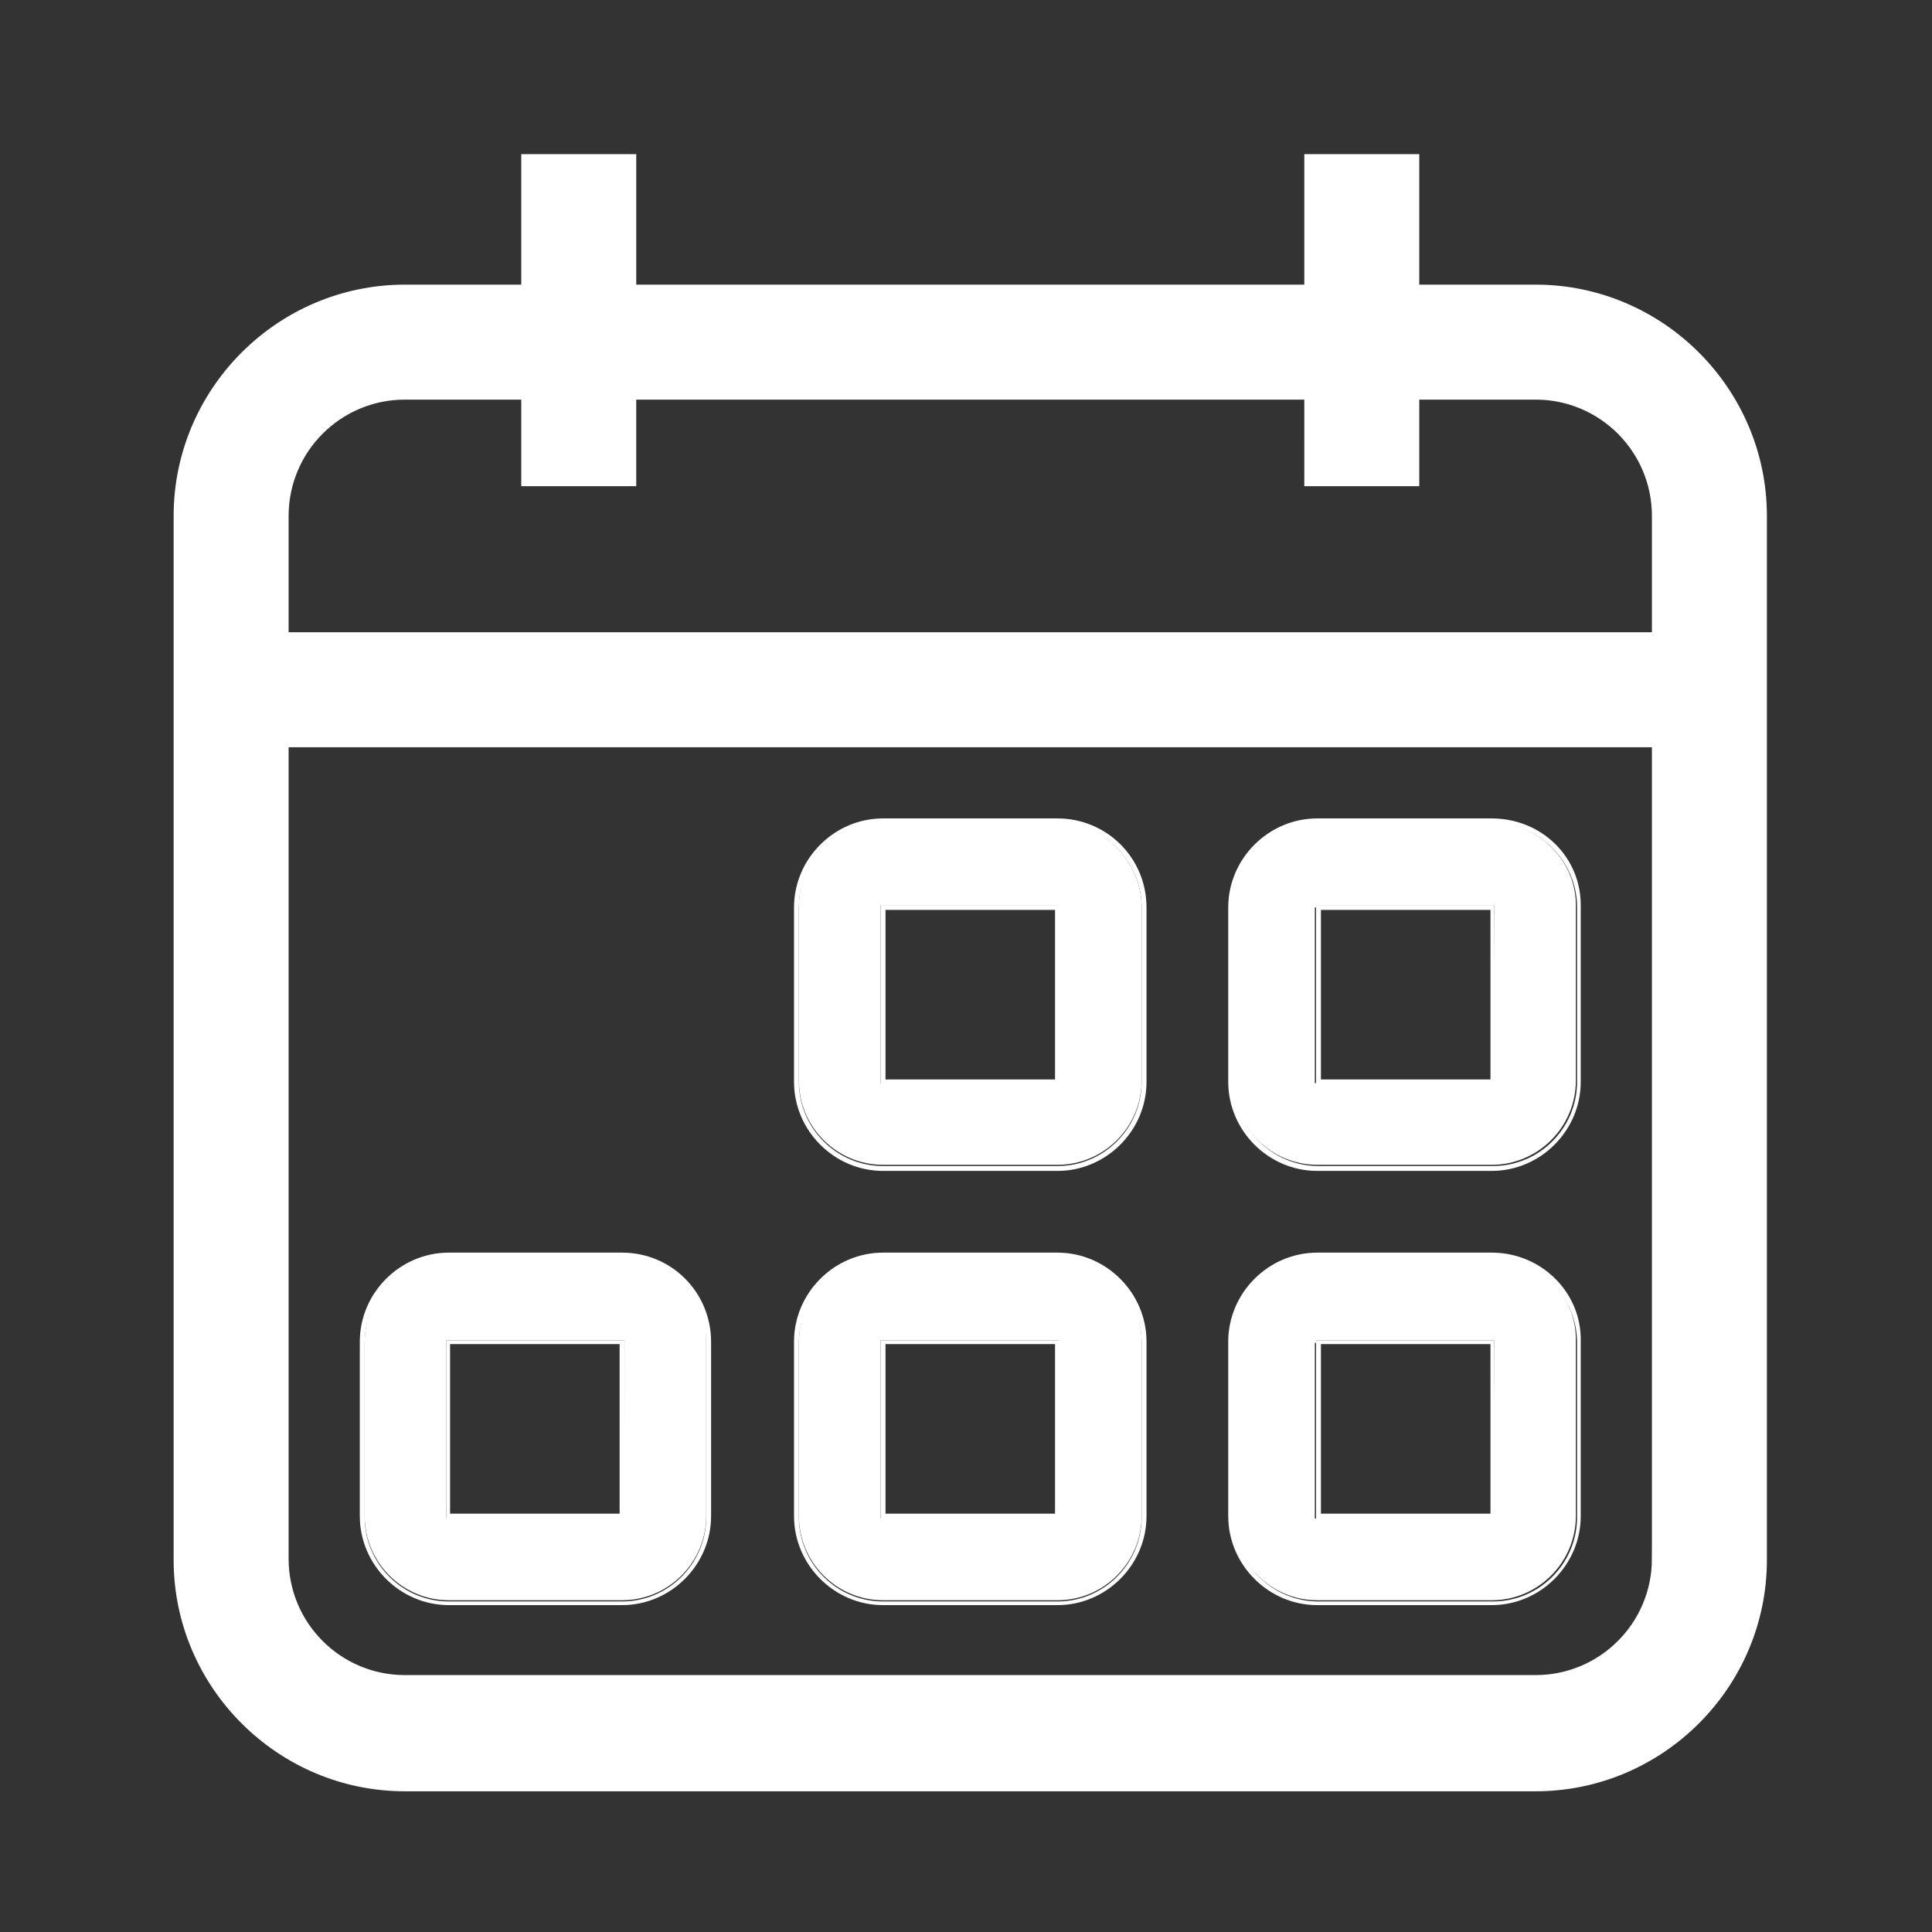
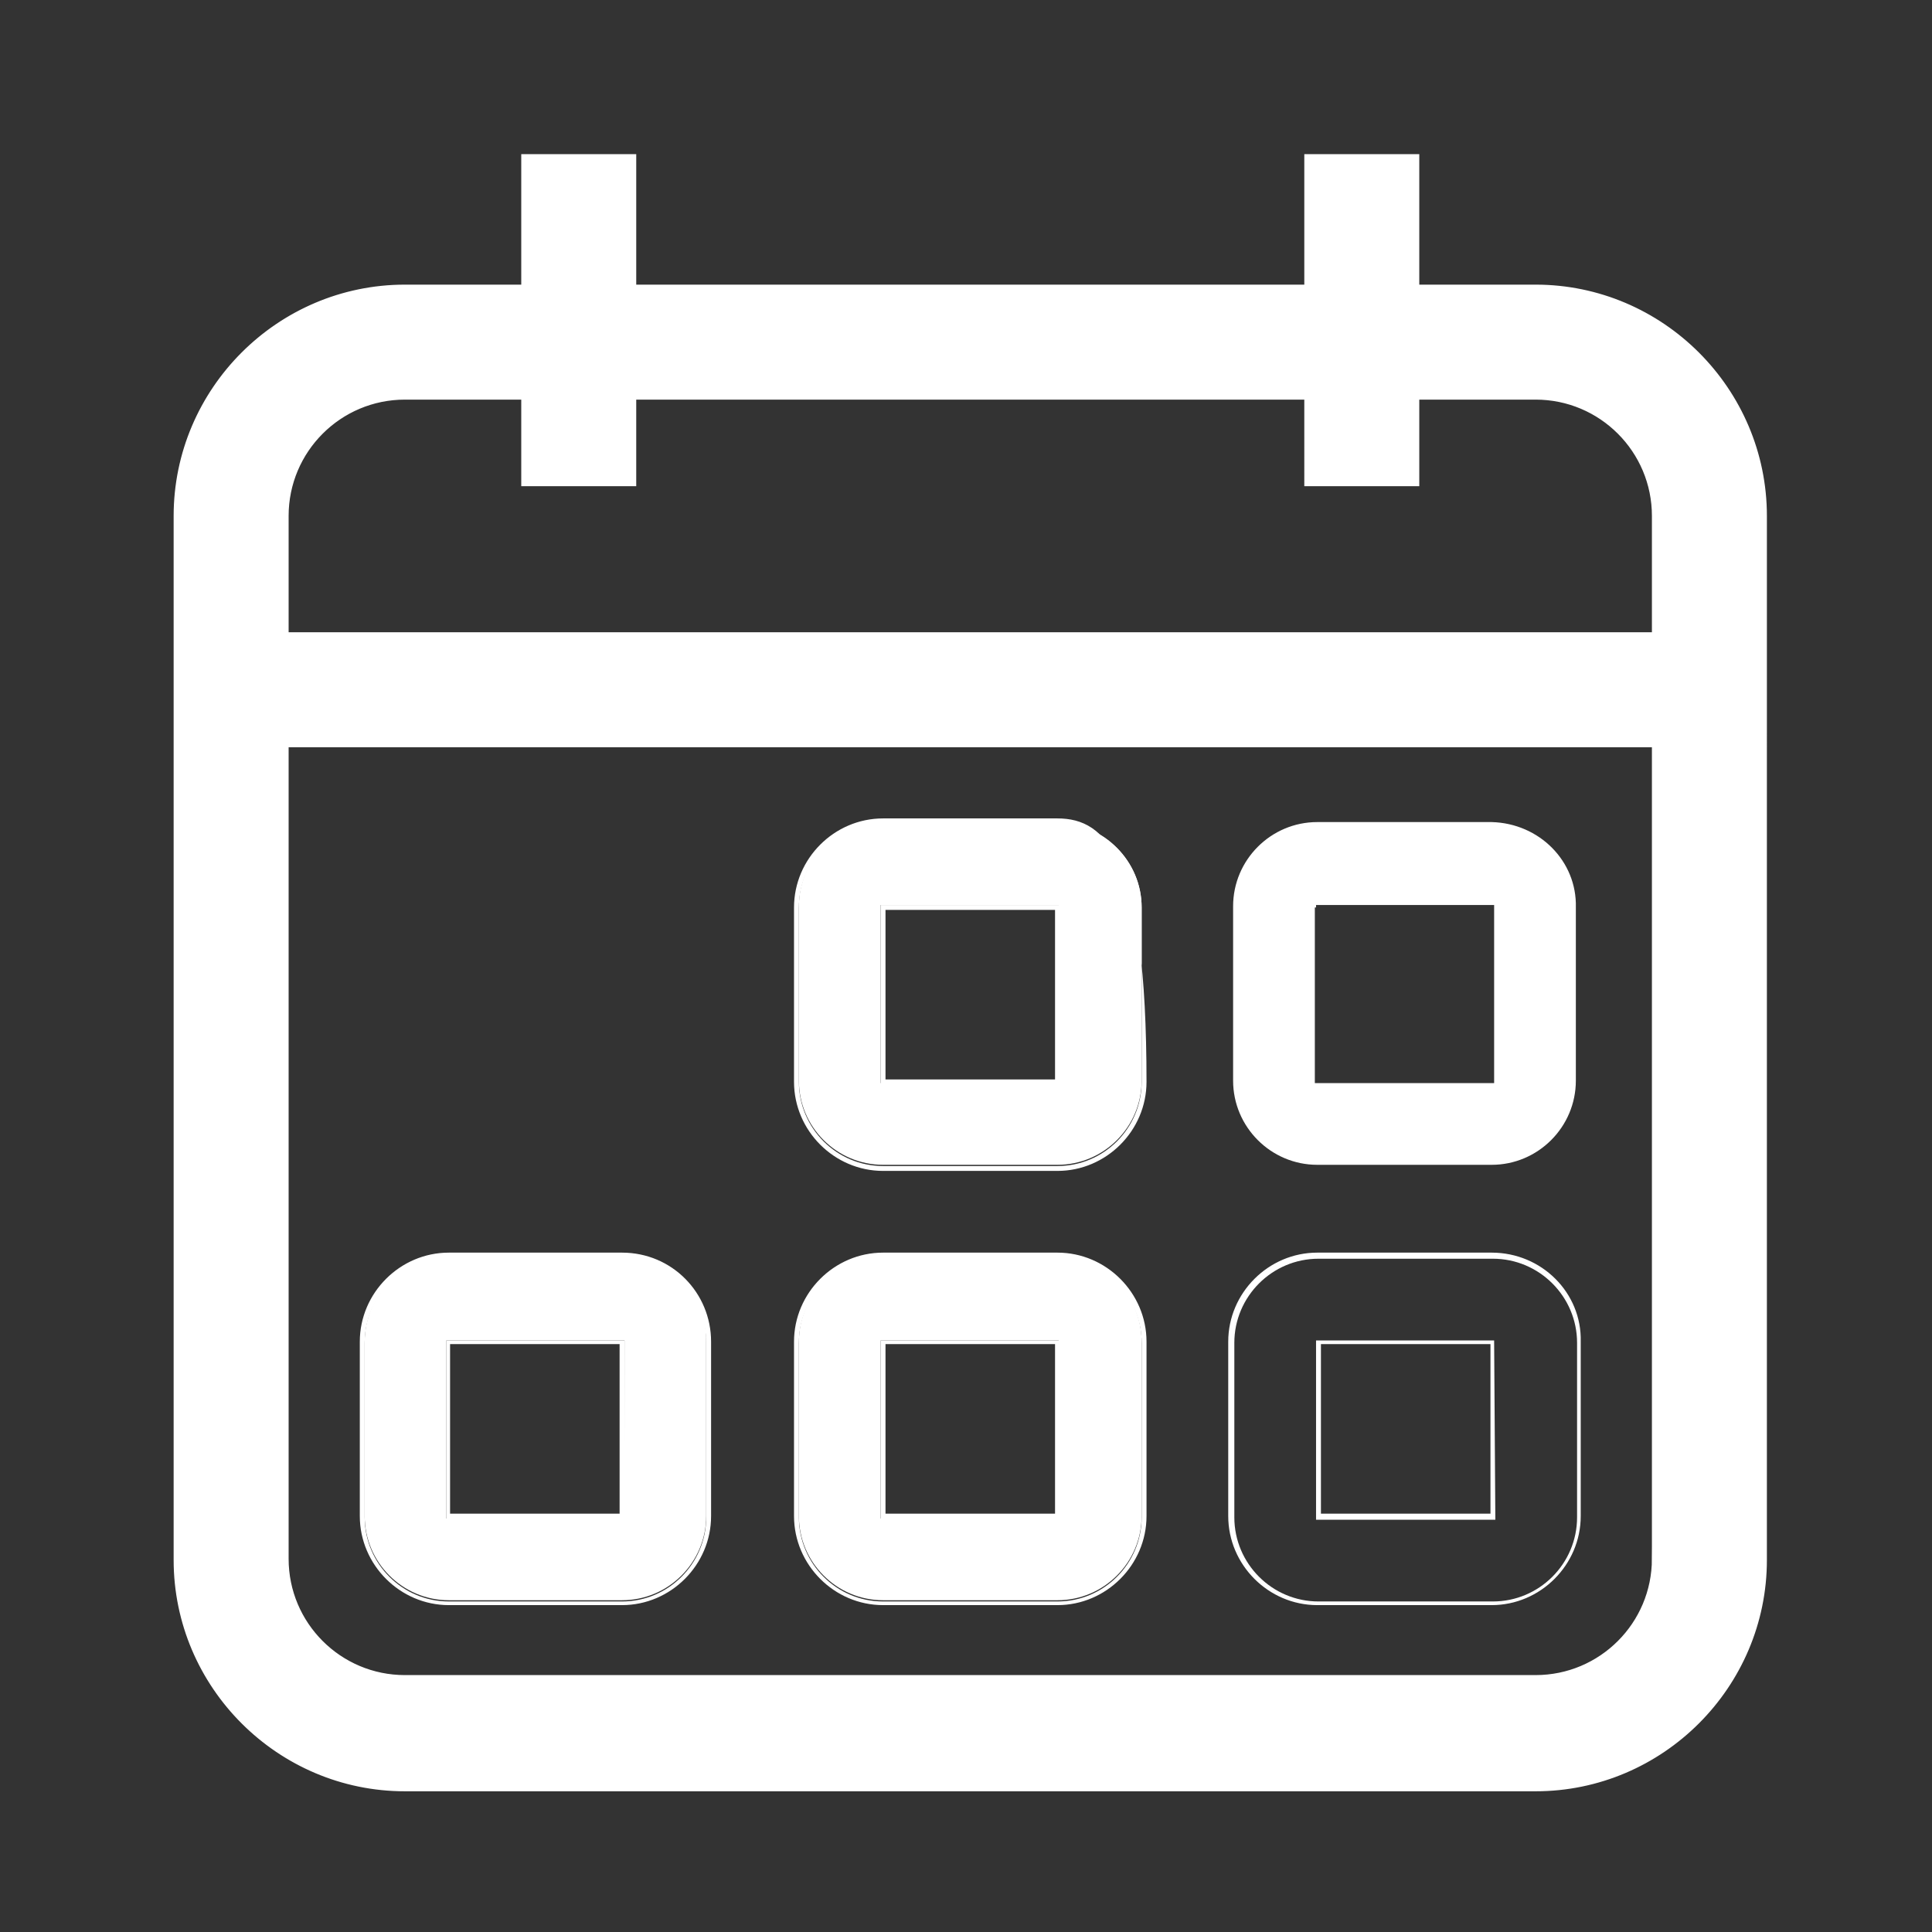
<svg xmlns="http://www.w3.org/2000/svg" version="1.1" id="Layer_1" x="0px" y="0px" viewBox="0 0 158.4 158.4" style="enable-background:new 0 0 158.4 158.4;" xml:space="preserve">
  <rect x="0" y="0" width="158.4" height="158.4" fill="#333333" stroke="none" />
  <style type="text/css">
	.st0{fill:#FFFFFF;}
	.st1{fill:#FFFFFF;stroke:#FFFFFF;stroke-width:1.927;stroke-miterlimit:10;}
</style>
  <path class="st0" d="M115,14h-6.7v10.7H50.8l0-10.7h-6.7v10.7H33.2c-4.9,0-9.3,2-12.5,5.2c-3.2,3.2-5.2,7.6-5.2,12.5v85.6  c0,4.9,2,9.3,5.2,12.5c3.2,3.2,7.6,5.2,12.5,5.2h92.7c4.9,0,9.3-2,12.5-5.2c3.2-3.2,5.2-7.6,5.2-12.5V60.1V53V42.3  c0-4.9-2-9.3-5.2-12.5c-3.2-3.2-7.6-5.2-12.5-5.2H115V14z M108.3,38.5h6.8v-7.1h10.9c6,0,10.9,4.9,10.9,10.9V53v0.2H22.3V42.3  c0-6,4.9-10.9,10.9-10.9h10.9v7.1h6.8v-7.1h57.4V38.5z M33.2,138.8c-6,0-10.9-4.9-10.9-10.9V59.9h114.5v67.9c0,6-4.9,10.9-10.9,10.9  H33.2z" />
  <path class="st1" d="M115.4,13.6h-7.5v10.7H51.2V13.6h-7.5v10.7H33.2c-9.9,0-18,8.1-18,18v85.6c0,9.9,8.1,18,18,18h92.7  c9.9,0,18-8.1,18-18V60.1V53V42.3c0-9.9-8.1-18-18-18h-10.5V13.6z M50.8,24.7h57.4V14h6.8v10.7h10.9c4.9,0,9.3,2,12.5,5.2  c3.2,3.2,5.2,7.6,5.2,12.5V53v7.1v67.8c0,4.9-2,9.3-5.2,12.5c-3.2,3.2-7.6,5.2-12.5,5.2H33.2c-4.9,0-9.3-2-12.5-5.2  c-3.2-3.2-5.2-7.6-5.2-12.5V42.3c0-4.9,2-9.3,5.2-12.5c3.2-3.2,7.6-5.2,12.5-5.2h10.9V14h6.8V24.7z M125.9,31.4H115v7.1h-6.8v-7.1  H50.8v7.1h-6.8v-7.1H33.2c-6,0-10.9,4.9-10.9,10.9v10.9h114.5V53V42.3C136.8,36.3,131.9,31.4,125.9,31.4 M107.9,38.9h7.5v-7.1h10.5  c5.8,0,10.5,4.7,10.5,10.5v10.5H22.7V42.3c0-5.8,4.7-10.5,10.5-10.5h10.5l0,7.1h7.5v-7.1h56.7V38.9z M136.6,53L136.6,53v-0.2V53h0.2  H136.6z M136.8,59.9H22.3v67.9c0,6,4.9,10.9,10.9,10.9h92.7c6,0,10.9-4.9,10.9-10.9h-0.2h-0.2c0,5.8-4.7,10.5-10.5,10.5H33.2  c-5.8,0-10.5-4.7-10.5-10.5V60.3h113.7v67.6h0.2h0.2V59.9z" />
  <path class="st0" d="M86.7,67.4H72.4c-3.8,0-6.9,3.1-6.9,6.9v14.3c0,3.8,3.1,6.9,6.9,6.9h14.3c3.8,0,6.9-3.1,6.9-6.9V74.4  C93.6,70.6,90.5,67.5,86.7,67.4 M72.2,74.4v-0.2h14.6l0,14.6H72.2V74.4h0.2H72.2z" />
-   <path class="st0" d="M86.7,67.1H72.4c-4,0-7.3,3.3-7.3,7.3v14.3c0,4,3.3,7.3,7.3,7.3h14.3c4,0,7.3-3.3,7.3-7.3V74.4  C94,70.3,90.7,67.1,86.7,67.1 M72.4,95.6L72.4,95.6c-3.8,0-6.9-3.1-6.9-6.9V74.4c0-3.8,3.1-6.9,6.9-6.9h14.3c3.8,0,6.9,3.1,6.9,6.9  v14.3c0,3.8-3.1,6.9-6.9,6.9H72.4z M86.9,74.2H72.2v0.2h0.2h-0.2v14.5h14.7L86.9,74.2z M72.6,74.6h13.9l0,13.9H72.6V74.6z" />
+   <path class="st0" d="M86.7,67.1H72.4c-4,0-7.3,3.3-7.3,7.3v14.3c0,4,3.3,7.3,7.3,7.3h14.3c4,0,7.3-3.3,7.3-7.3C94,70.3,90.7,67.1,86.7,67.1 M72.4,95.6L72.4,95.6c-3.8,0-6.9-3.1-6.9-6.9V74.4c0-3.8,3.1-6.9,6.9-6.9h14.3c3.8,0,6.9,3.1,6.9,6.9  v14.3c0,3.8-3.1,6.9-6.9,6.9H72.4z M86.9,74.2H72.2v0.2h0.2h-0.2v14.5h14.7L86.9,74.2z M72.6,74.6h13.9l0,13.9H72.6V74.6z" />
  <path class="st0" d="M122.3,67.4h-14.3c-3.8,0-6.9,3.1-6.9,6.9v14.3c0,3.8,3.1,6.9,6.9,6.9h14.3c3.8,0,6.9-3.1,6.9-6.9V74.4  C129.3,70.6,126.2,67.5,122.3,67.4 M107.9,74.4v-0.2h14.6l0,14.6h-14.7V74.4h0.2H107.9z" />
-   <path class="st0" d="M122.3,67.1h-14.3c-4,0-7.3,3.3-7.3,7.3v14.3c0,4,3.3,7.3,7.3,7.3h14.3c4,0,7.3-3.3,7.3-7.3V74.4  C129.7,70.3,126.4,67.1,122.3,67.1 M108.1,95.6L108.1,95.6c-3.8,0-6.9-3.1-6.9-6.9V74.4c0-3.8,3.1-6.9,6.9-6.9h14.3  c3.8,0,6.9,3.1,6.9,6.9v14.3c0,3.8-3.1,6.9-6.9,6.9H108.1z M122.5,74.2h-14.6v0.2h0.2h-0.2v14.5h14.7L122.5,74.2z M108.3,74.6h13.9  l0,13.9h-13.9V74.6z" />
  <path class="st0" d="M51,103.1H36.8c-3.8,0-6.9,3.1-6.9,6.9v14.3c0,3.8,3.1,6.9,6.9,6.9H51c3.8,0,6.9-3.1,6.9-6.9v-14.3  C58,106.2,54.8,103.1,51,103.1 M36.6,110.1v-0.2h14.6l0,14.6H36.6V110.1h0.2H36.6z" />
  <path class="st0" d="M51,102.7H36.8c-4,0-7.3,3.3-7.3,7.3v14.3c0,4,3.3,7.3,7.3,7.3H51c4,0,7.3-3.3,7.3-7.3v-14.3  C58.3,106,55.1,102.7,51,102.7 M36.8,131.3L36.8,131.3c-3.8,0-6.9-3.1-6.9-6.9v-14.3c0-3.8,3.1-6.9,6.9-6.9H51  c3.8,0,6.9,3.1,6.9,6.9v14.3c0,3.8-3.1,6.9-6.9,6.9H36.8z M51.2,109.9H36.6v0.2h0.2h-0.2v14.5h14.7L51.2,109.9z M36.9,110.2h13.9  l0,13.9H36.9V110.2z" />
  <path class="st0" d="M86.7,103.1H72.4c-3.8,0-6.9,3.1-6.9,6.9v14.3c0,3.8,3.1,6.9,6.9,6.9h14.3c3.8,0,6.9-3.1,6.9-6.9v-14.3  C93.6,106.2,90.5,103.1,86.7,103.1 M72.2,110.1v-0.2h14.6l0,14.6H72.2V110.1h0.2H72.2z" />
  <path class="st0" d="M86.7,102.7H72.4c-4,0-7.3,3.3-7.3,7.3v14.3c0,4,3.3,7.3,7.3,7.3h14.3c4,0,7.3-3.3,7.3-7.3v-14.3  C94,106,90.7,102.7,86.7,102.7 M72.4,131.3L72.4,131.3c-3.8,0-6.9-3.1-6.9-6.9v-14.3c0-3.8,3.1-6.9,6.9-6.9h14.3  c3.8,0,6.9,3.1,6.9,6.9v14.3c0,3.8-3.1,6.9-6.9,6.9H72.4z M86.9,109.9H72.2v0.2h0.2h-0.2v14.5h14.7L86.9,109.9z M72.6,110.2h13.9  l0,13.9H72.6V110.2z" />
-   <path class="st0" d="M122.3,103.1h-14.3c-3.8,0-6.9,3.1-6.9,6.9v14.3c0,3.8,3.1,6.9,6.9,6.9h14.3c3.8,0,6.9-3.1,6.9-6.9v-14.3  C129.3,106.2,126.2,103.1,122.3,103.1 M107.9,110.1v-0.2h14.6l0,14.6h-14.7V110.1h0.2H107.9z" />
  <path class="st0" d="M122.3,102.7h-14.3c-4,0-7.3,3.3-7.3,7.3v14.3c0,4,3.3,7.3,7.3,7.3h14.3c4,0,7.3-3.3,7.3-7.3v-14.3  C129.7,106,126.4,102.7,122.3,102.7 M108.1,131.3L108.1,131.3c-3.8,0-6.9-3.1-6.9-6.9v-14.3c0-3.8,3.1-6.9,6.9-6.9h14.3  c3.8,0,6.9,3.1,6.9,6.9v14.3c0,3.8-3.1,6.9-6.9,6.9H108.1z M122.5,109.9h-14.6v0.2h0.2h-0.2v14.5h14.7L122.5,109.9z M108.3,110.2  h13.9l0,13.9h-13.9V110.2z" />
</svg>